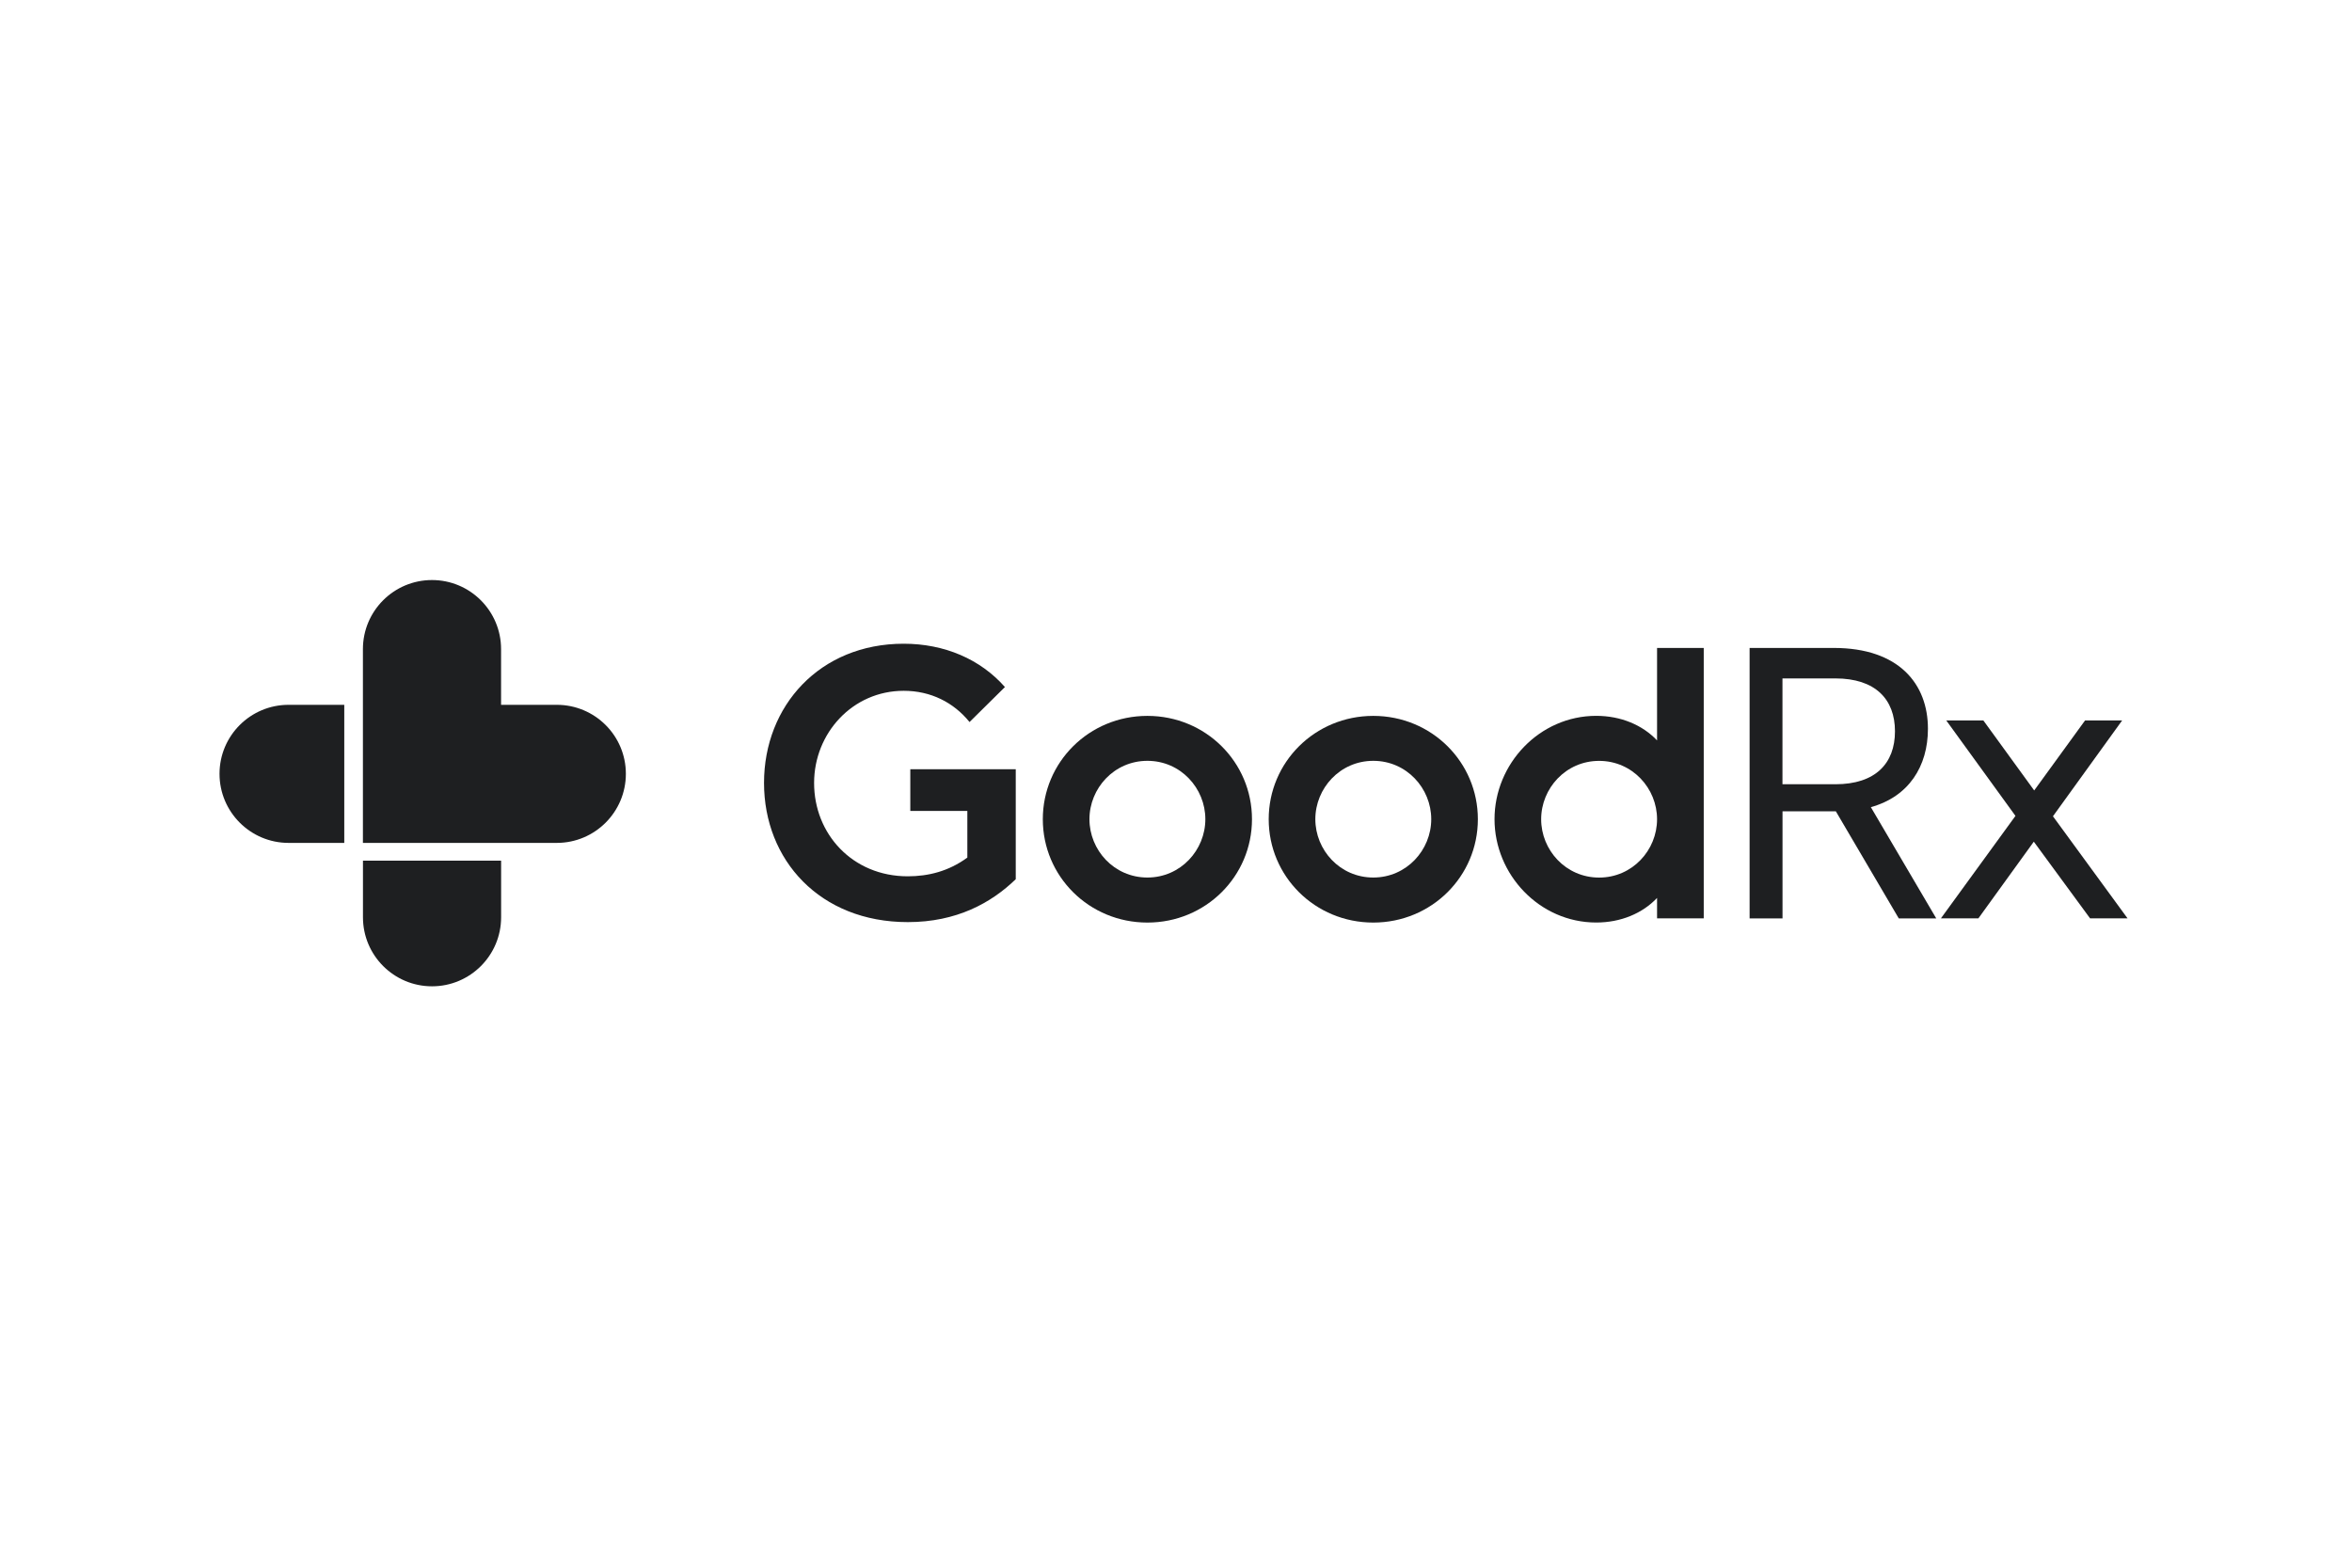
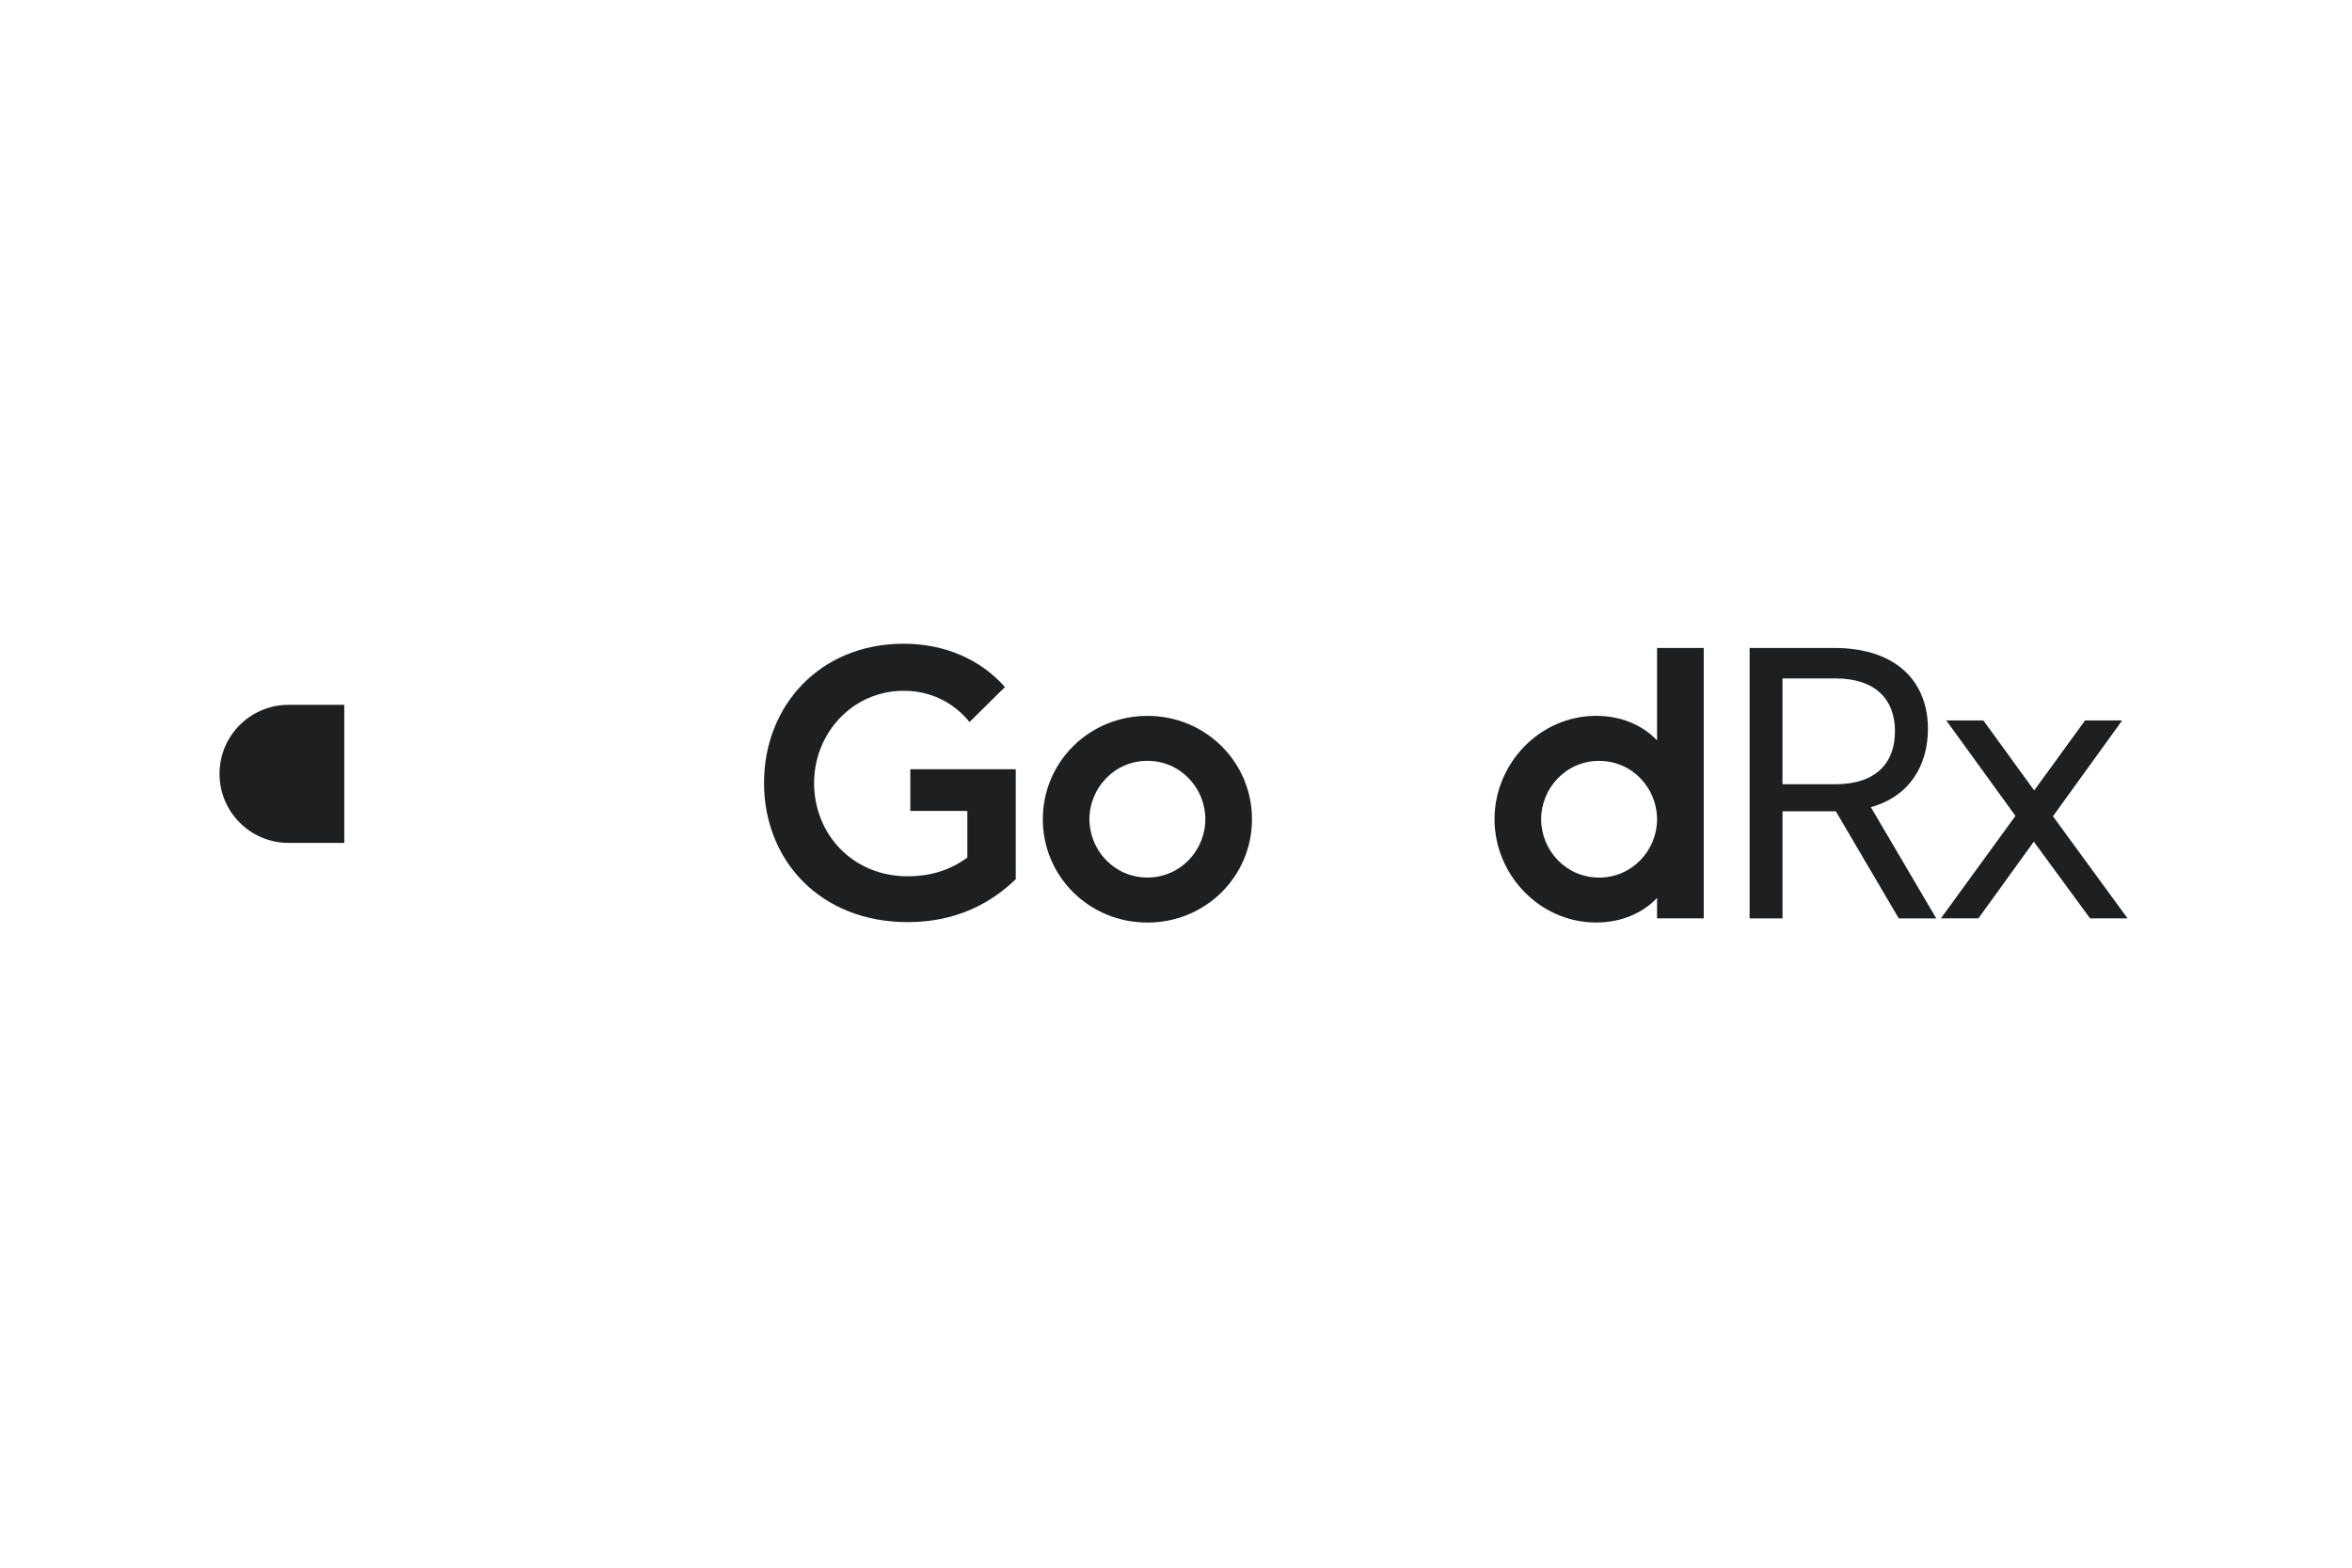
<svg xmlns="http://www.w3.org/2000/svg" width="150" height="100" viewBox="0 0 150 100" fill="none">
  <path d="M57.893 55.898C59.195 55.898 60.497 55.581 61.693 54.703V51.726H58.055V49.067H64.78V56.083C63.212 57.599 61.006 58.82 57.896 58.82C52.289 58.82 48.726 54.859 48.726 49.941C48.726 45.024 52.286 41.062 57.631 41.062C60.235 41.062 62.522 42.047 64.09 43.825L61.832 46.057C60.821 44.807 59.36 44.065 57.634 44.065C54.365 44.065 51.92 46.776 51.92 49.938C51.913 53.187 54.359 55.898 57.893 55.898Z" fill="#1E1F21" />
  <path d="M73.176 58.849C69.454 58.849 66.506 55.898 66.506 52.257C66.506 48.616 69.457 45.665 73.176 45.665C76.895 45.665 79.846 48.616 79.846 52.257C79.846 55.898 76.898 58.849 73.176 58.849ZM73.176 55.976C75.301 55.976 76.872 54.22 76.872 52.254C76.872 50.288 75.305 48.532 73.176 48.532C71.051 48.532 69.48 50.288 69.48 52.254C69.48 54.224 71.048 55.976 73.176 55.976Z" fill="#1E1F21" />
-   <path d="M87.582 58.849C83.86 58.849 80.912 55.898 80.912 52.257C80.912 48.616 83.863 45.665 87.582 45.665C91.304 45.665 94.252 48.616 94.252 52.257C94.252 55.898 91.301 58.849 87.582 58.849ZM87.582 55.976C89.707 55.976 91.278 54.22 91.278 52.254C91.278 50.288 89.71 48.532 87.582 48.532C85.457 48.532 83.886 50.288 83.886 52.254C83.886 54.224 85.454 55.976 87.582 55.976Z" fill="#1E1F21" />
  <path d="M105.68 41.331H108.657V58.581H105.68V57.278C104.75 58.263 103.367 58.846 101.799 58.846C98.184 58.846 95.314 55.788 95.314 52.254C95.314 48.72 98.184 45.662 101.799 45.662C103.367 45.662 104.75 46.245 105.68 47.23V41.331ZM101.984 48.535C99.859 48.535 98.288 50.291 98.288 52.257C98.288 54.224 99.856 55.979 101.984 55.979C104.112 55.979 105.68 54.224 105.68 52.257C105.68 50.291 104.112 48.535 101.984 48.535Z" fill="#1E1F21" />
  <path d="M121.096 58.584L117.082 51.752H113.681V58.584H111.582V41.331H116.949C121.096 41.331 122.955 43.618 122.955 46.488C122.955 48.879 121.734 50.819 119.314 51.486L123.486 58.584H121.096ZM113.678 50.026H117.053C119.606 50.026 120.853 48.697 120.853 46.65C120.853 44.603 119.602 43.275 117.053 43.275H113.678V50.026Z" fill="#1E1F21" />
  <path d="M128.537 52.044L124.125 45.957H126.49L129.732 50.421L132.975 45.957H135.34L130.928 52.069L135.686 58.581H133.296L129.707 53.689L126.172 58.581H123.782L128.537 52.044Z" fill="#1E1F21" />
-   <path d="M35.509 44.959H31.956V41.406C31.956 38.973 29.983 37 27.55 37C25.117 37 23.145 38.973 23.145 41.406V53.767H35.509C37.942 53.767 39.915 51.794 39.915 49.361C39.915 46.929 37.942 44.959 35.509 44.959Z" fill="#1E1F21" />
-   <path d="M23.148 54.901V58.51C23.148 60.942 25.12 62.915 27.553 62.915C29.986 62.915 31.959 60.942 31.959 58.51V54.901H23.148Z" fill="#1E1F21" />
  <path d="M21.956 44.959H18.405C15.973 44.959 14 46.928 14 49.361C14 51.794 15.973 53.767 18.405 53.767H21.956V44.959Z" fill="#1E1F21" />
</svg>